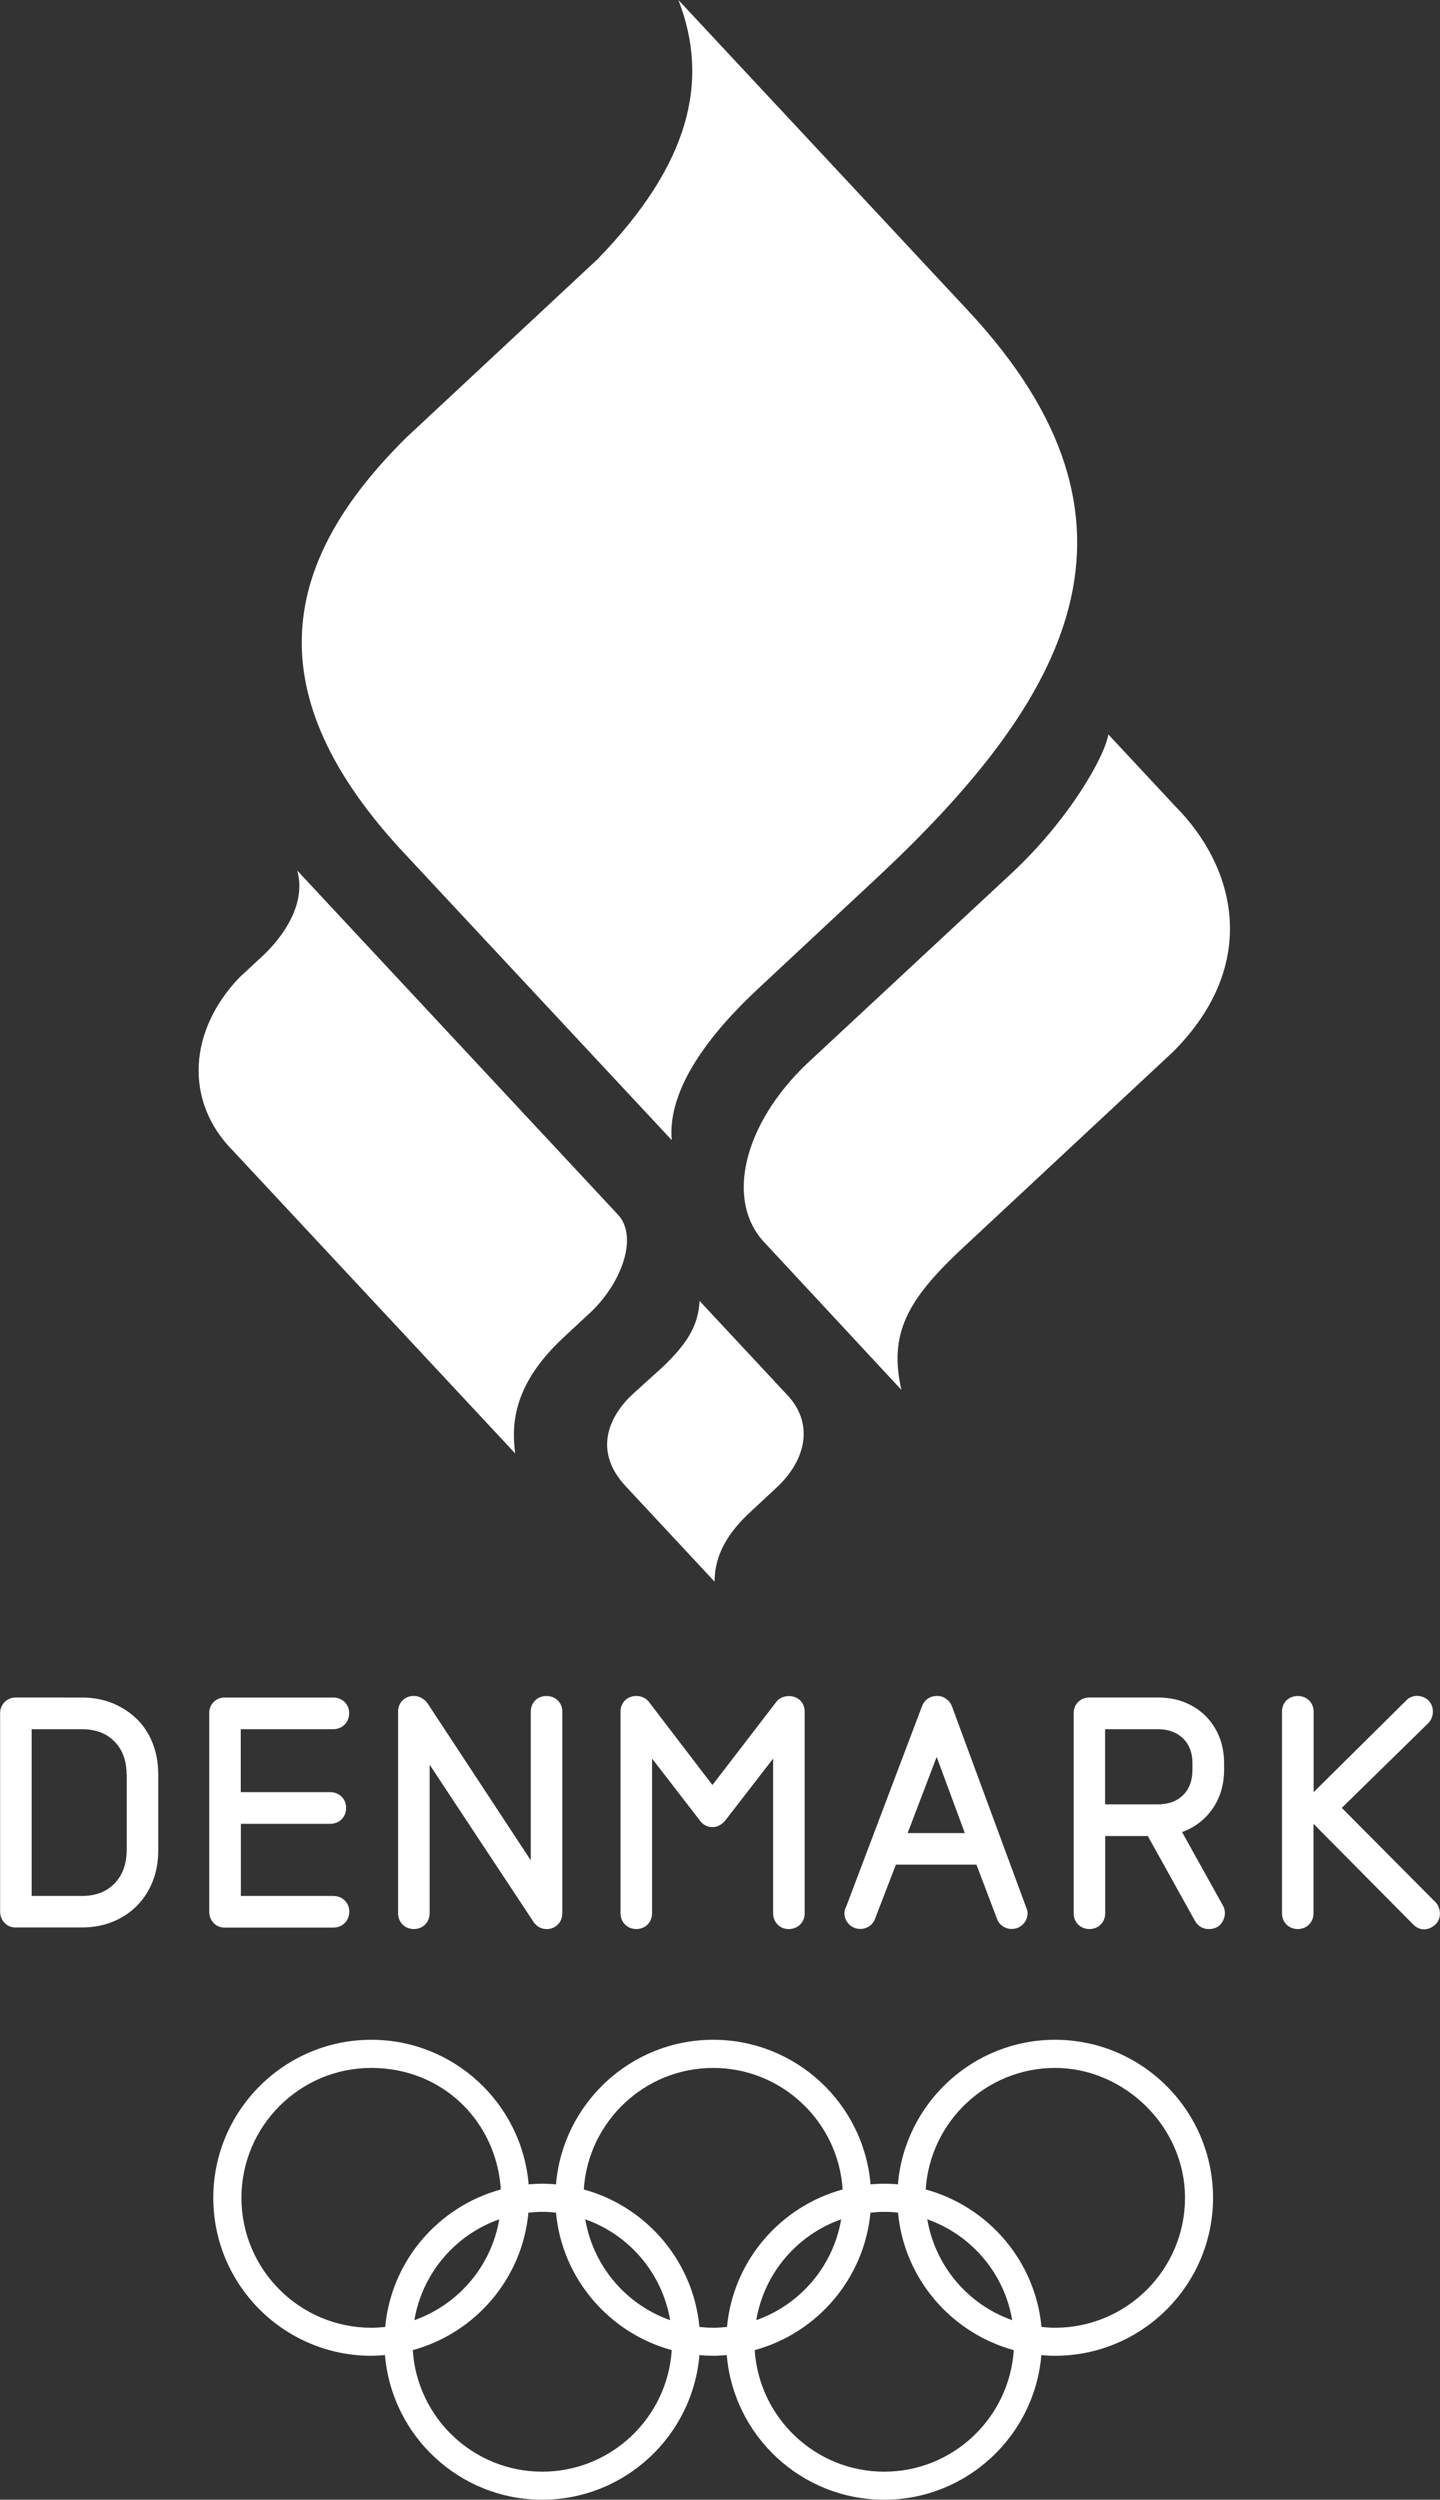
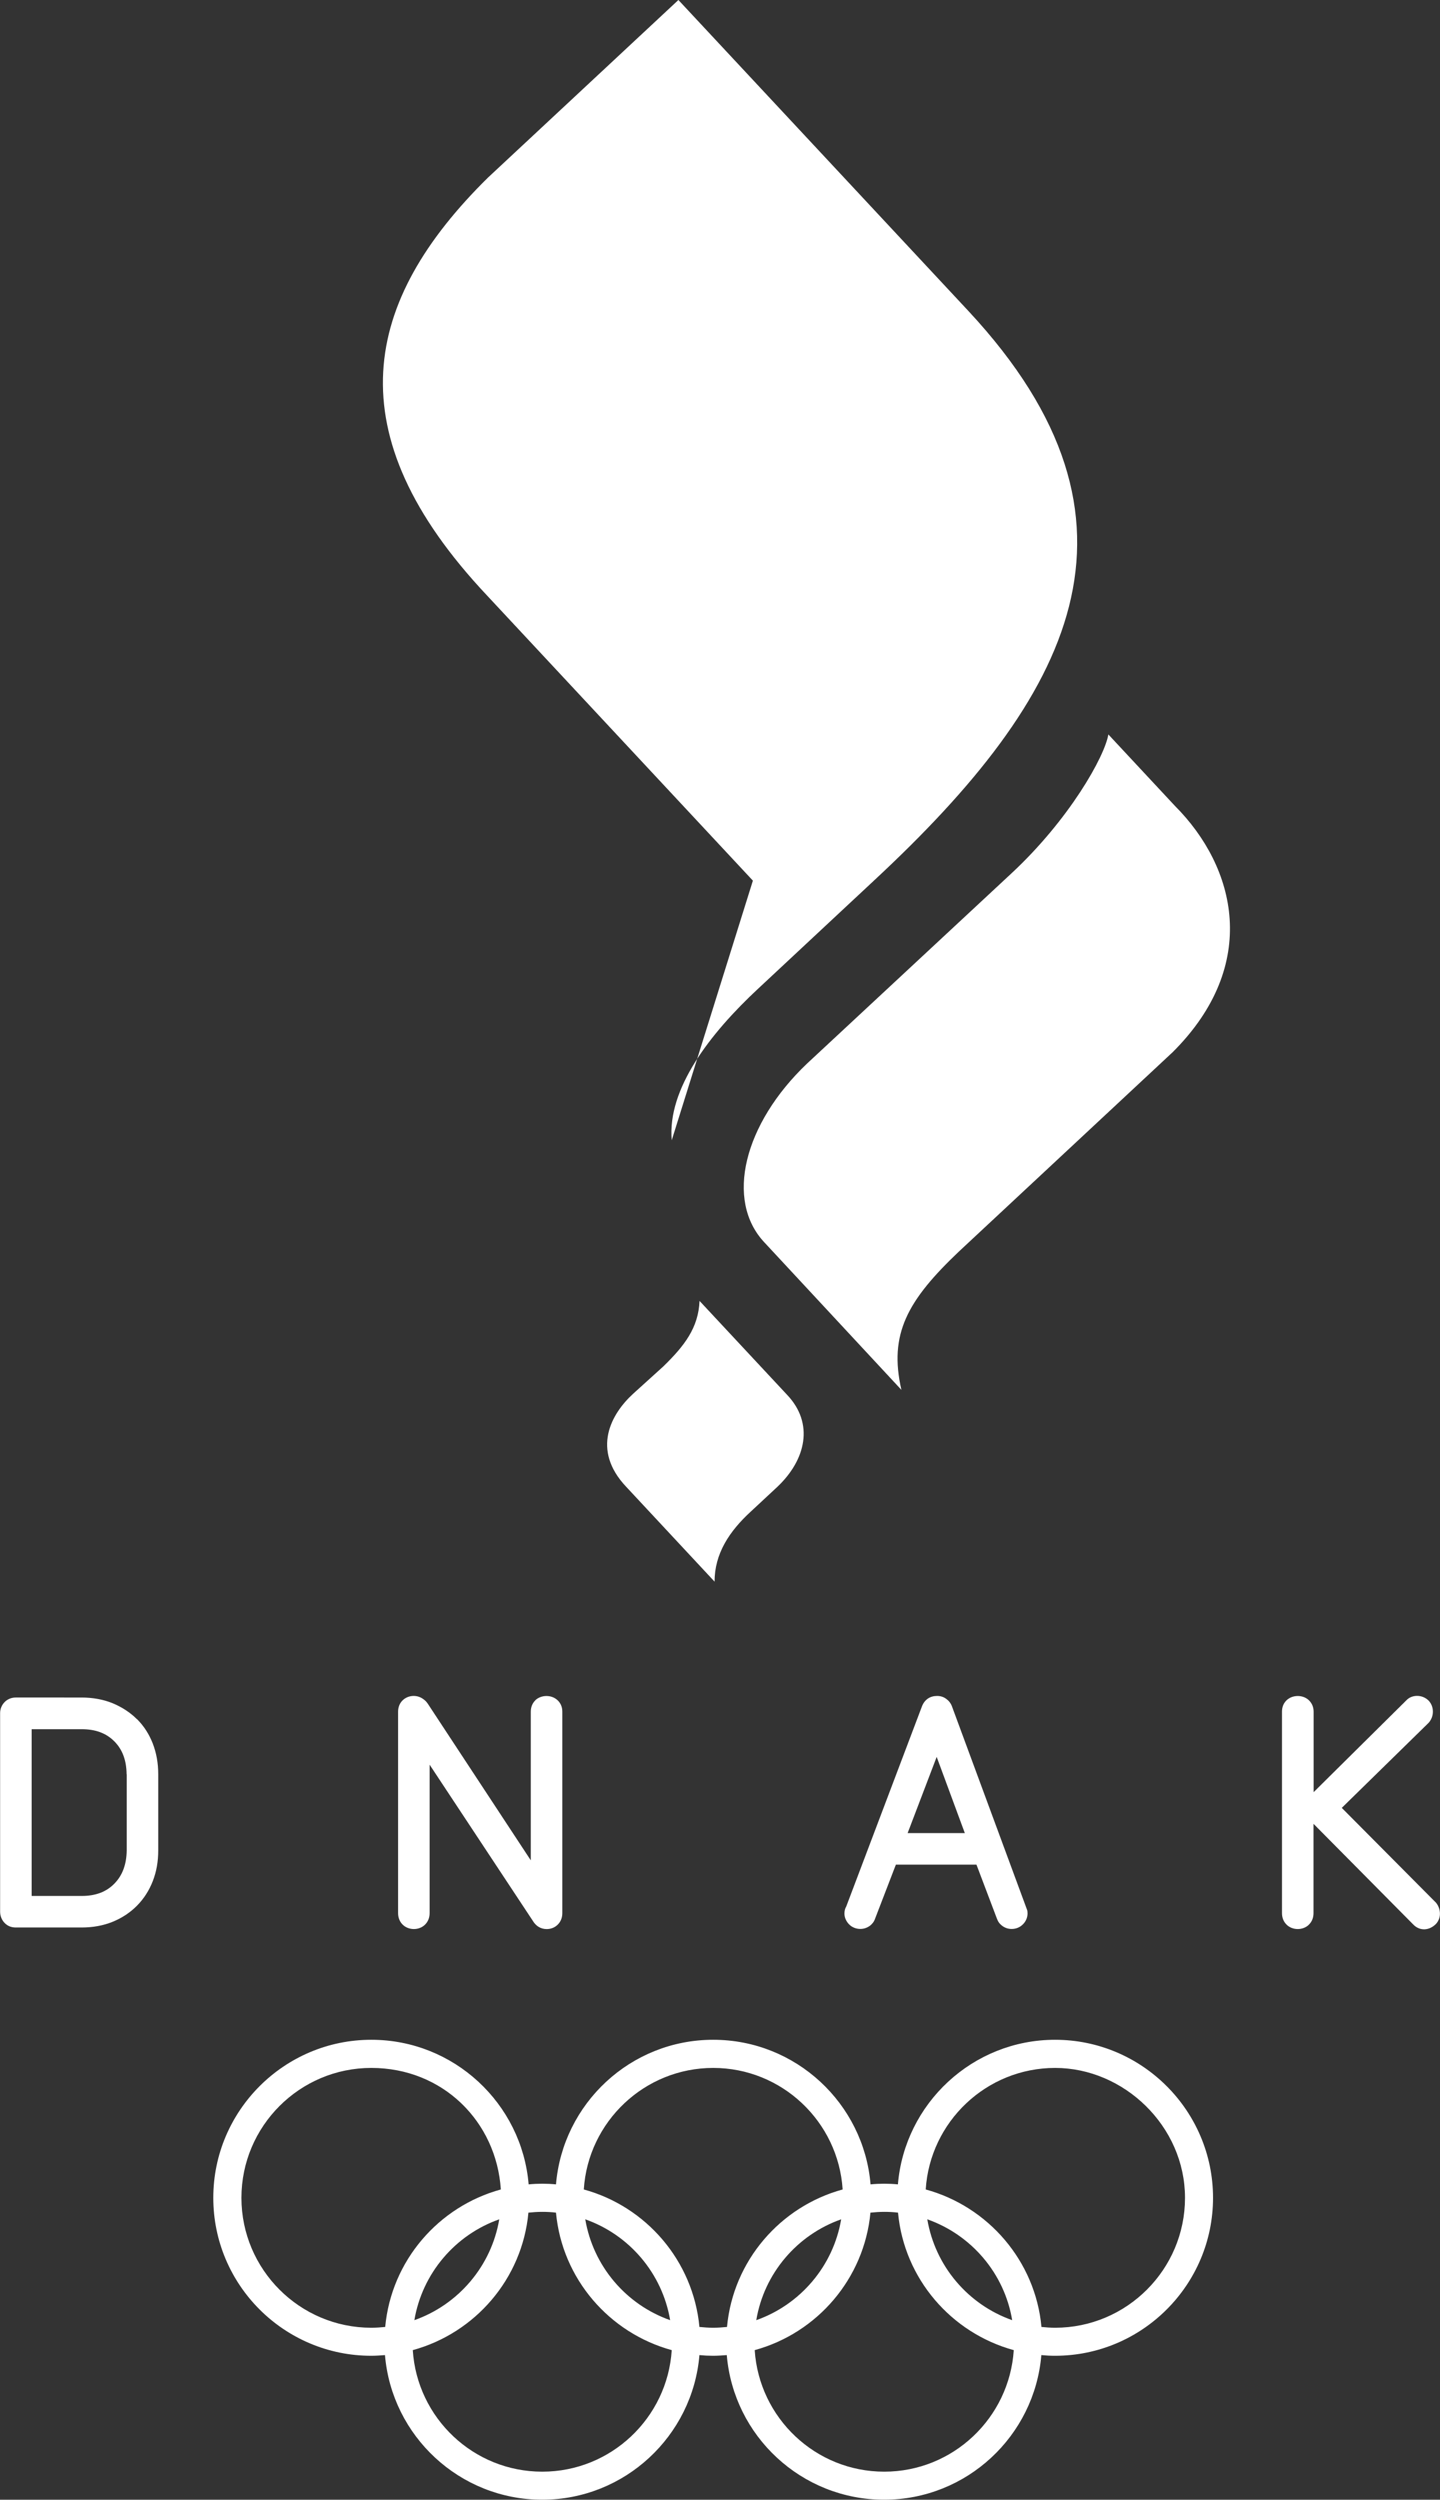
<svg xmlns="http://www.w3.org/2000/svg" id="Lag_2" data-name="Lag 2" viewBox="0 0 127.4 221.09">
  <rect x="0" y="0" width="127.4" height="221.09" fill="#333333" stroke="none" />
  <defs>
    <style>
      .cls-1 {
        fill: #fff;
      }
    </style>
  </defs>
  <g id="Layer_1" data-name="Layer 1">
    <g>
      <path class="cls-1" d="m93.35,180.41c-7.3,0-13.31,5.64-13.91,12.79-.4-.04-.8-.06-1.21-.06s-.81.02-1.21.06c-.6-7.15-6.61-12.79-13.92-12.79s-13.31,5.64-13.91,12.79c-.4-.04-.8-.06-1.21-.06s-.81.02-1.21.06c-.6-7.15-6.61-12.79-13.92-12.79-7.7,0-13.98,6.27-13.98,13.98s6.27,13.97,13.98,13.97c.41,0,.81-.03,1.21-.06.6,7.16,6.61,12.79,13.91,12.79s13.31-5.64,13.91-12.79c.4.04.81.06,1.21.06s.81-.03,1.21-.06c.6,7.16,6.61,12.79,13.92,12.79s13.31-5.64,13.91-12.79c.41.04.8.06,1.21.06,7.71,0,13.98-6.27,13.98-13.97s-6.27-13.98-13.98-13.98Zm-60.5,25.47c-6.34,0-11.49-5.16-11.49-11.49s5.15-11.49,11.49-11.49,11.07,4.76,11.46,10.75c-5.52,1.51-9.69,6.31-10.23,12.16-.4.04-.81.07-1.22.07Zm11.32-9.59c-.7,4.15-3.63,7.55-7.51,8.92.7-4.15,3.62-7.55,7.51-8.92Zm3.8,22.32c-6.09,0-11.07-4.76-11.45-10.75,5.52-1.51,9.69-6.31,10.23-12.16.4-.04.81-.07,1.22-.07s.82.02,1.22.07c.54,5.85,4.72,10.65,10.24,12.16-.38,5.99-5.37,10.75-11.45,10.75Zm3.81-22.32c3.89,1.37,6.81,4.77,7.51,8.92-3.89-1.37-6.81-4.77-7.51-8.92Zm11.32,9.59c-.41,0-.82-.03-1.22-.07-.55-5.85-4.71-10.65-10.23-12.16.38-5.99,5.37-10.75,11.45-10.75s11.07,4.76,11.45,10.75c-5.52,1.51-9.69,6.31-10.23,12.16-.41.04-.81.07-1.22.07Zm11.32-9.59c-.7,4.15-3.63,7.55-7.51,8.92.69-4.15,3.62-7.55,7.51-8.92Zm3.81,22.32c-6.09,0-11.07-4.76-11.46-10.75,5.52-1.51,9.69-6.31,10.24-12.16.4-.04.81-.07,1.22-.07s.82.02,1.22.07c.54,5.85,4.72,10.65,10.24,12.16-.39,5.99-5.37,10.75-11.46,10.75Zm3.81-22.32c3.89,1.37,6.82,4.77,7.51,8.92-3.89-1.37-6.81-4.77-7.51-8.92Zm11.31,9.59c-.41,0-.81-.03-1.21-.07-.54-5.85-4.72-10.65-10.24-12.16.38-5.99,5.37-10.75,11.45-10.75s11.49,5.15,11.49,11.49-5.16,11.49-11.49,11.49Z" />
      <g>
        <path class="cls-1" d="m12.13,152.07c-.6-.6-1.32-1.07-2.15-1.42-.83-.34-1.76-.51-2.76-.51H1.39c-.38,0-.72.14-.98.4-.26.27-.4.61-.4.98v17.55c0,.39.14.74.4,1.01.26.27.6.4.98.4h5.83c1,0,1.93-.17,2.76-.51s1.55-.82,2.15-1.43c.6-.61,1.07-1.34,1.39-2.17.32-.82.48-1.73.48-2.7v-6.75c0-.96-.16-1.87-.48-2.7-.32-.83-.79-1.56-1.39-2.16Zm-.92,4.86v6.74c-.02,1.25-.38,2.21-1.1,2.94-.72.73-1.66,1.08-2.89,1.08H2.8v-14.75h4.42c1.23,0,2.17.35,2.89,1.07.72.72,1.08,1.68,1.09,2.92Z" />
-         <path class="cls-1" d="m19.9,170.49h9.58c.4,0,.75-.14,1.01-.4.27-.26.41-.61.41-1.01s-.14-.75-.42-1.01c-.26-.25-.61-.38-1-.38h-8.17v-6.38h7.9c.4,0,.75-.14,1.01-.4.26-.26.4-.61.4-1.01s-.14-.75-.42-1.01c-.26-.25-.61-.38-1-.38h-7.9v-5.57h8.17c.4,0,.75-.14,1.01-.4.26-.26.41-.61.41-1.01s-.14-.75-.42-1.01c-.26-.25-.61-.38-1-.38h-9.58c-.37,0-.71.13-.97.38-.27.26-.41.61-.41,1.01v17.55c0,.39.14.74.4,1.01.26.27.6.4.98.4Z" />
        <path class="cls-1" d="m47.37,150.38c-.27.26-.41.61-.41,1.01v13.15l-9.13-13.88c-.13-.19-.3-.34-.5-.46-.57-.34-1.27-.23-1.7.18-.27.26-.41.61-.41,1.01v17.82c0,.4.14.75.4,1.01.52.52,1.45.54,1.99,0,.26-.26.4-.61.4-1.01v-13.13l9.13,13.81c.28.47.71.73,1.23.73.38,0,.72-.14.98-.4.26-.26.4-.61.4-1.01v-17.82c0-.4-.14-.75-.42-1.01-.54-.51-1.45-.49-1.97,0Z" />
-         <path class="cls-1" d="m68.8,170.22c.26.27.6.4.98.4s.75-.14,1.01-.4c.26-.26.4-.61.4-1.01v-17.82c0-.4-.14-.75-.41-1.01-.58-.54-1.62-.49-2.11.16l-5.64,7.34-5.61-7.34c-.49-.66-1.54-.71-2.11-.16-.27.26-.41.61-.41,1.01v17.82c0,.4.14.75.4,1.01.54.54,1.48.52,1.99,0,.26-.26.4-.61.4-1.01v-13.67l4.18,5.41c.36.54.83.65,1.16.65.25,0,.47-.06.68-.19.17-.1.32-.23.46-.4l4.23-5.47v13.67c0,.4.14.75.4,1.01Z" />
        <path class="cls-1" d="m76.94,170.35c.23-.18.4-.4.48-.65l1.84-4.78h7.13l1.8,4.75c.09.27.25.5.49.67.24.18.52.27.82.27.4,0,.75-.15,1.02-.43.26-.27.39-.6.39-.96,0-.13-.02-.26-.05-.32l-6.65-18.01c-.09-.24-.25-.45-.48-.62-.24-.18-.51-.27-.82-.27-.62,0-1.09.31-1.33.89l-6.71,17.73c-.11.18-.16.39-.16.63,0,.34.14.66.39.93.46.49,1.27.58,1.84.16Zm3.36-8.22l2.57-6.74,2.49,6.74h-5.06Z" />
-         <path class="cls-1" d="m104.57,162.04c1.01-.36,1.86-.96,2.52-1.81.8-1.03,1.21-2.28,1.21-3.71v-.54c0-.86-.14-1.65-.43-2.37-.29-.71-.7-1.34-1.23-1.86-.53-.52-1.16-.92-1.87-1.2-.71-.28-1.49-.41-2.33-.41h-6.07c-.37,0-.71.13-.97.38-.27.26-.41.61-.41,1.01v17.68c0,.4.14.75.4,1.01.54.54,1.48.52,1.99,0,.26-.26.4-.61.4-1.01v-6.82h3.77l4.16,7.48c.26.48.7.75,1.24.75.59,0,1.04-.27,1.27-.77.21-.46.2-.92-.03-1.32l-3.61-6.49Zm.93-6.06v.51c0,.99-.27,1.73-.83,2.28-.56.55-1.3.82-2.24.82h-4.66v-6.65h4.66c.94,0,1.67.27,2.24.82.56.55.83,1.27.83,2.22Z" />
        <path class="cls-1" d="m126.99,168.23l-8.28-8.33,7.68-7.52c.25-.28.38-.62.38-.99s-.12-.7-.38-.98c-.58-.57-1.51-.54-1.99,0l-8.18,8.1v-7.12c0-.4-.15-.75-.42-1.01-.51-.49-1.43-.51-1.97,0-.27.26-.41.6-.41,1.01v17.82c0,.4.14.75.4,1.01.54.54,1.48.52,1.99,0,.26-.26.4-.61.4-1.01v-7.9l8.79,8.87c.35.38.73.46.99.46h.05c.37-.02.69-.17,1-.47.26-.29.38-.64.35-1.02-.03-.35-.15-.65-.4-.93Zm-1,1.85h0s0,0,0,0Z" />
-         <path class="cls-1" d="m45.58,128.55c-.36-2.72-.09-6.18,4.25-10.23l2.46-2.29c2.73-2.6,4.19-6.66,2.38-8.6l-28.37-30.43c.77,2.78-1.01,5.52-2.82,7.32l-2.29,2.13c-4.45,4.62-4.99,10.92-.53,15.38l24.91,26.71Z" />
-         <path class="cls-1" d="m59.43,100.85c-.4-4.54,3.37-9.43,7.67-13.43l10.29-9.6c17.36-16.15,25.71-31.59,8.3-50.3L60.02,0c2.81,7.23.95,14.6-7.18,22.95l-16.85,15.71c-11.07,10.91-13.62,22.59-.07,36.97l23.51,25.21Z" />
+         <path class="cls-1" d="m59.43,100.85c-.4-4.54,3.37-9.43,7.67-13.43l10.29-9.6c17.36-16.15,25.71-31.59,8.3-50.3L60.02,0l-16.85,15.71c-11.07,10.91-13.62,22.59-.07,36.97l23.51,25.21Z" />
        <path class="cls-1" d="m61.89,115.06c-.1,2.38-1.33,3.97-3.21,5.8l-2.64,2.39c-1.97,1.79-3.75,4.96-.64,8.25l7.82,8.39c0-2.45,1.27-4.43,3.24-6.23l2.31-2.15c2.54-2.4,3.27-5.62.86-8.15l-7.74-8.3Z" />
        <path class="cls-1" d="m98.06,64.95c-.32,1.97-3.49,7.58-8.6,12.32l-18.06,16.8c-5.59,5.32-7.29,12.11-3.75,15.84l12.1,13.02c-1.13-4.94.53-7.91,5.09-12.24l18.92-17.64c7.76-7.74,5.59-16.36.19-21.77l-5.89-6.32Z" />
      </g>
    </g>
  </g>
</svg>